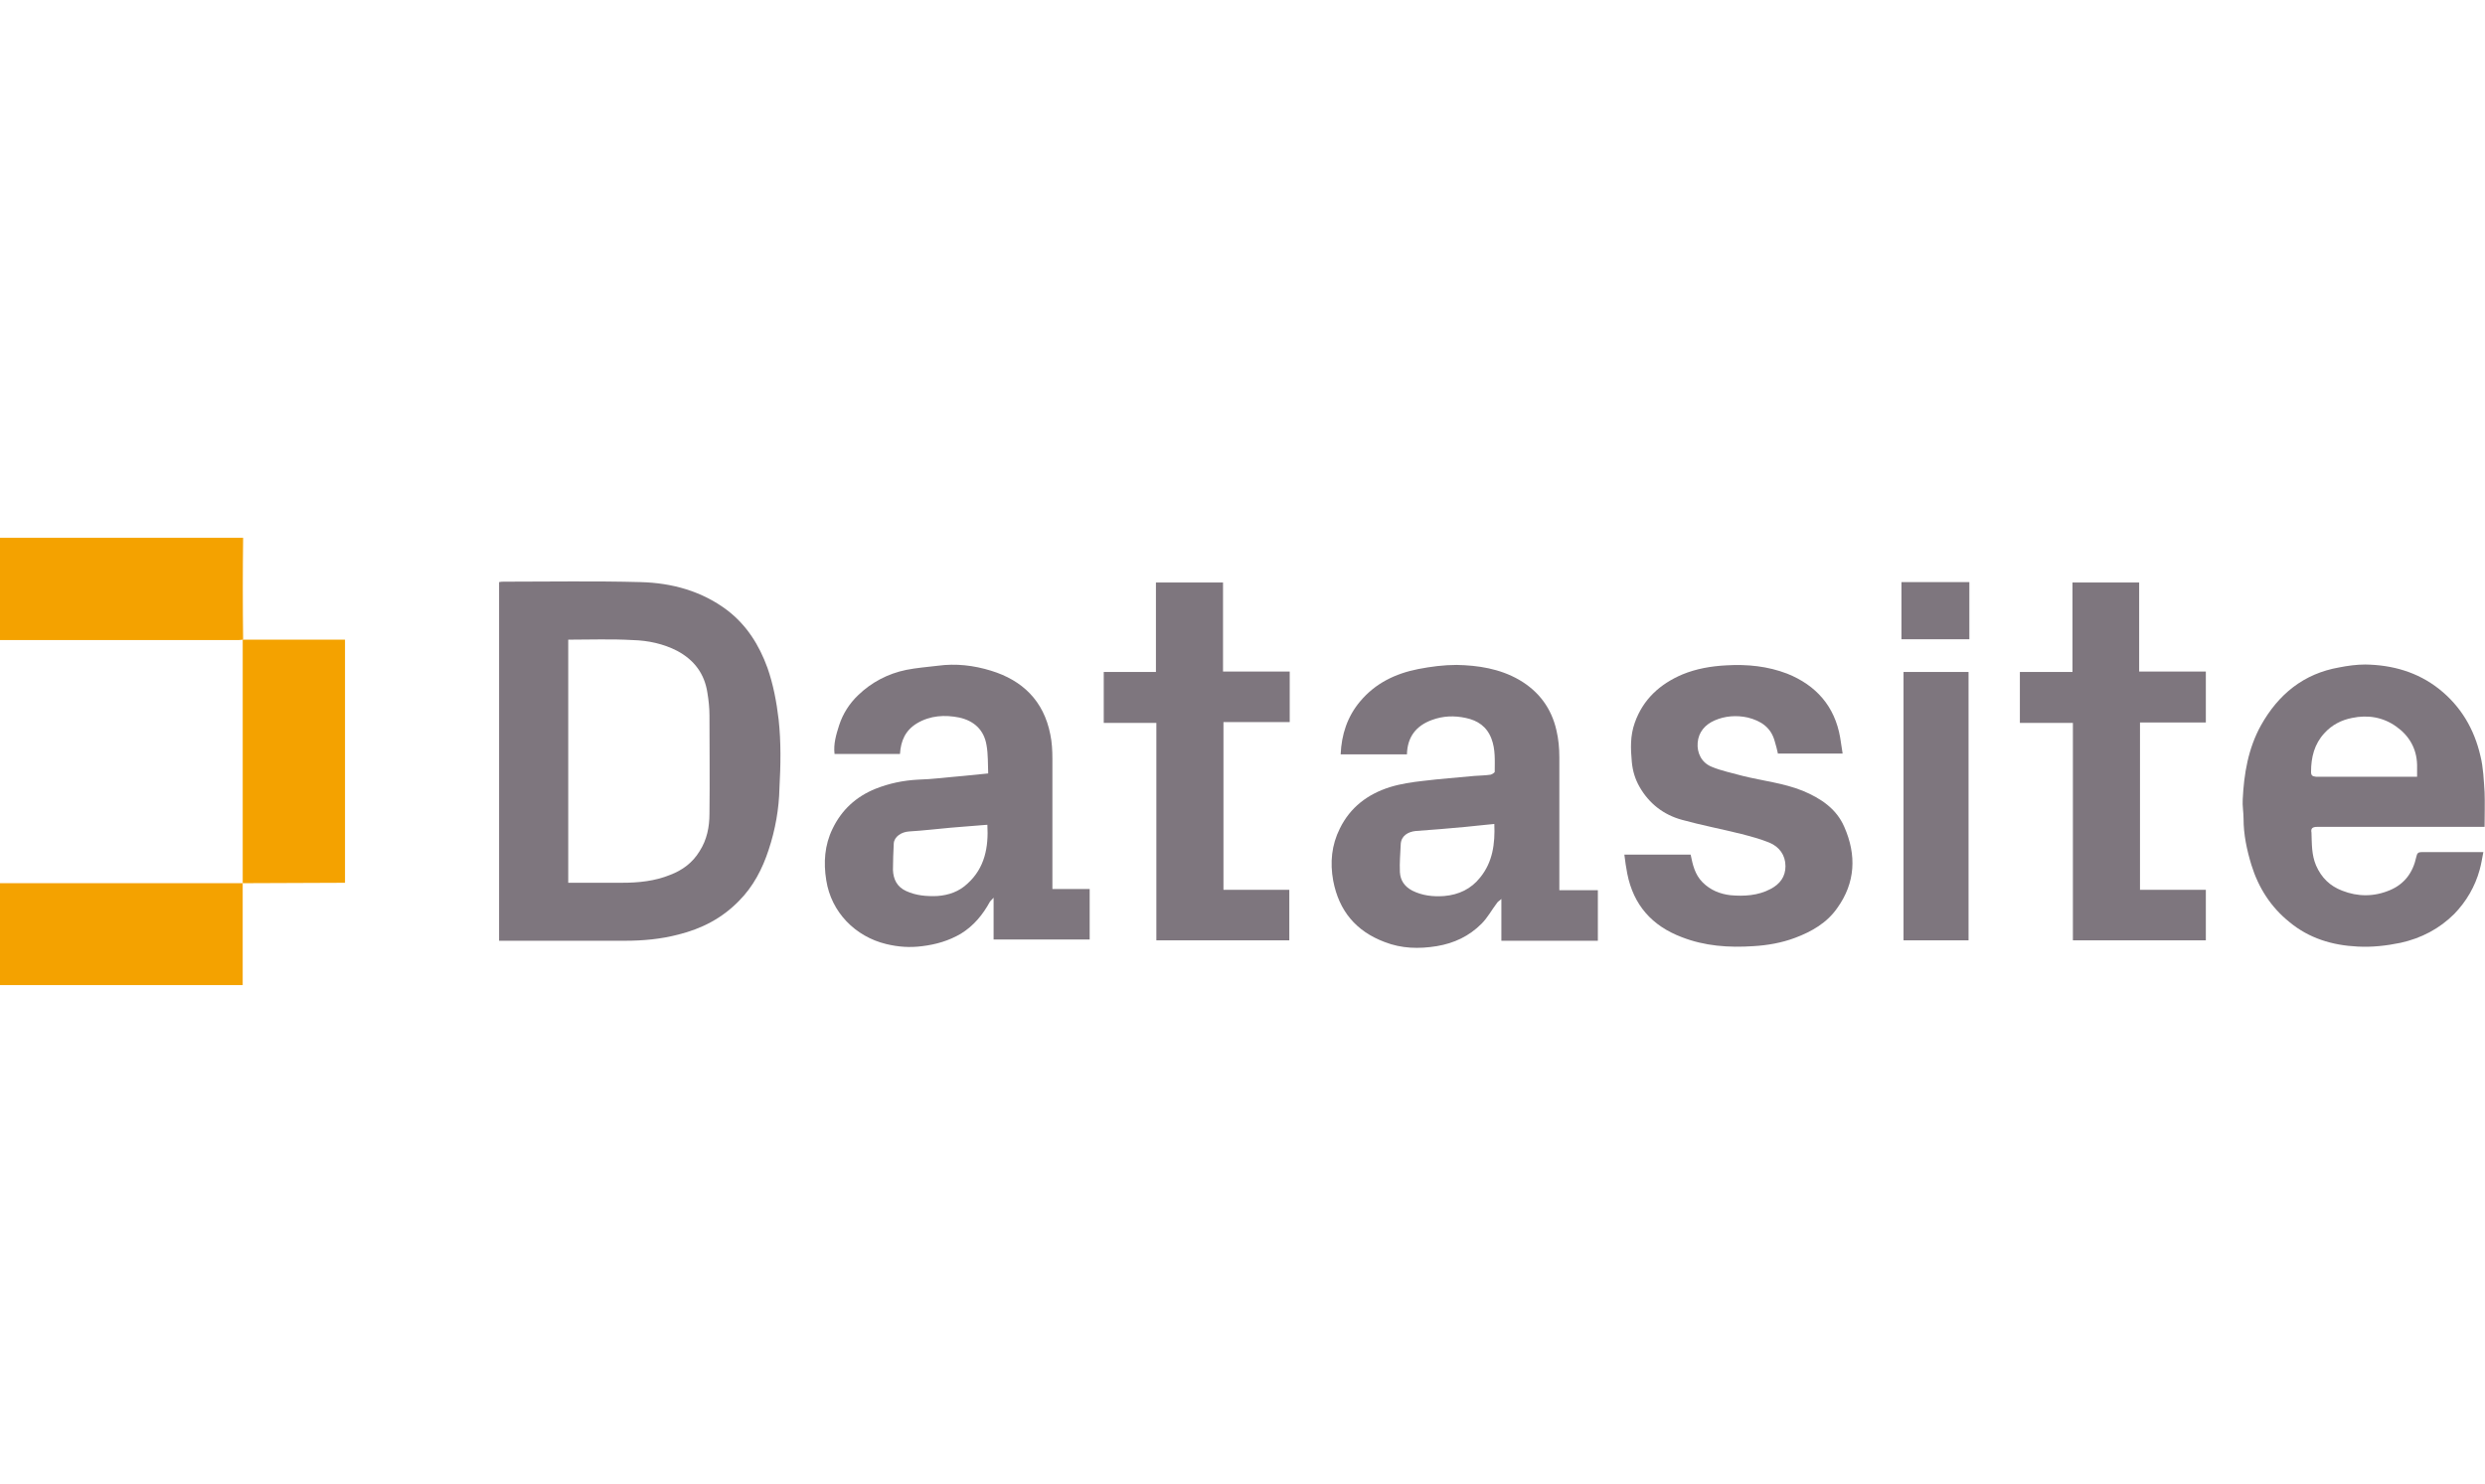
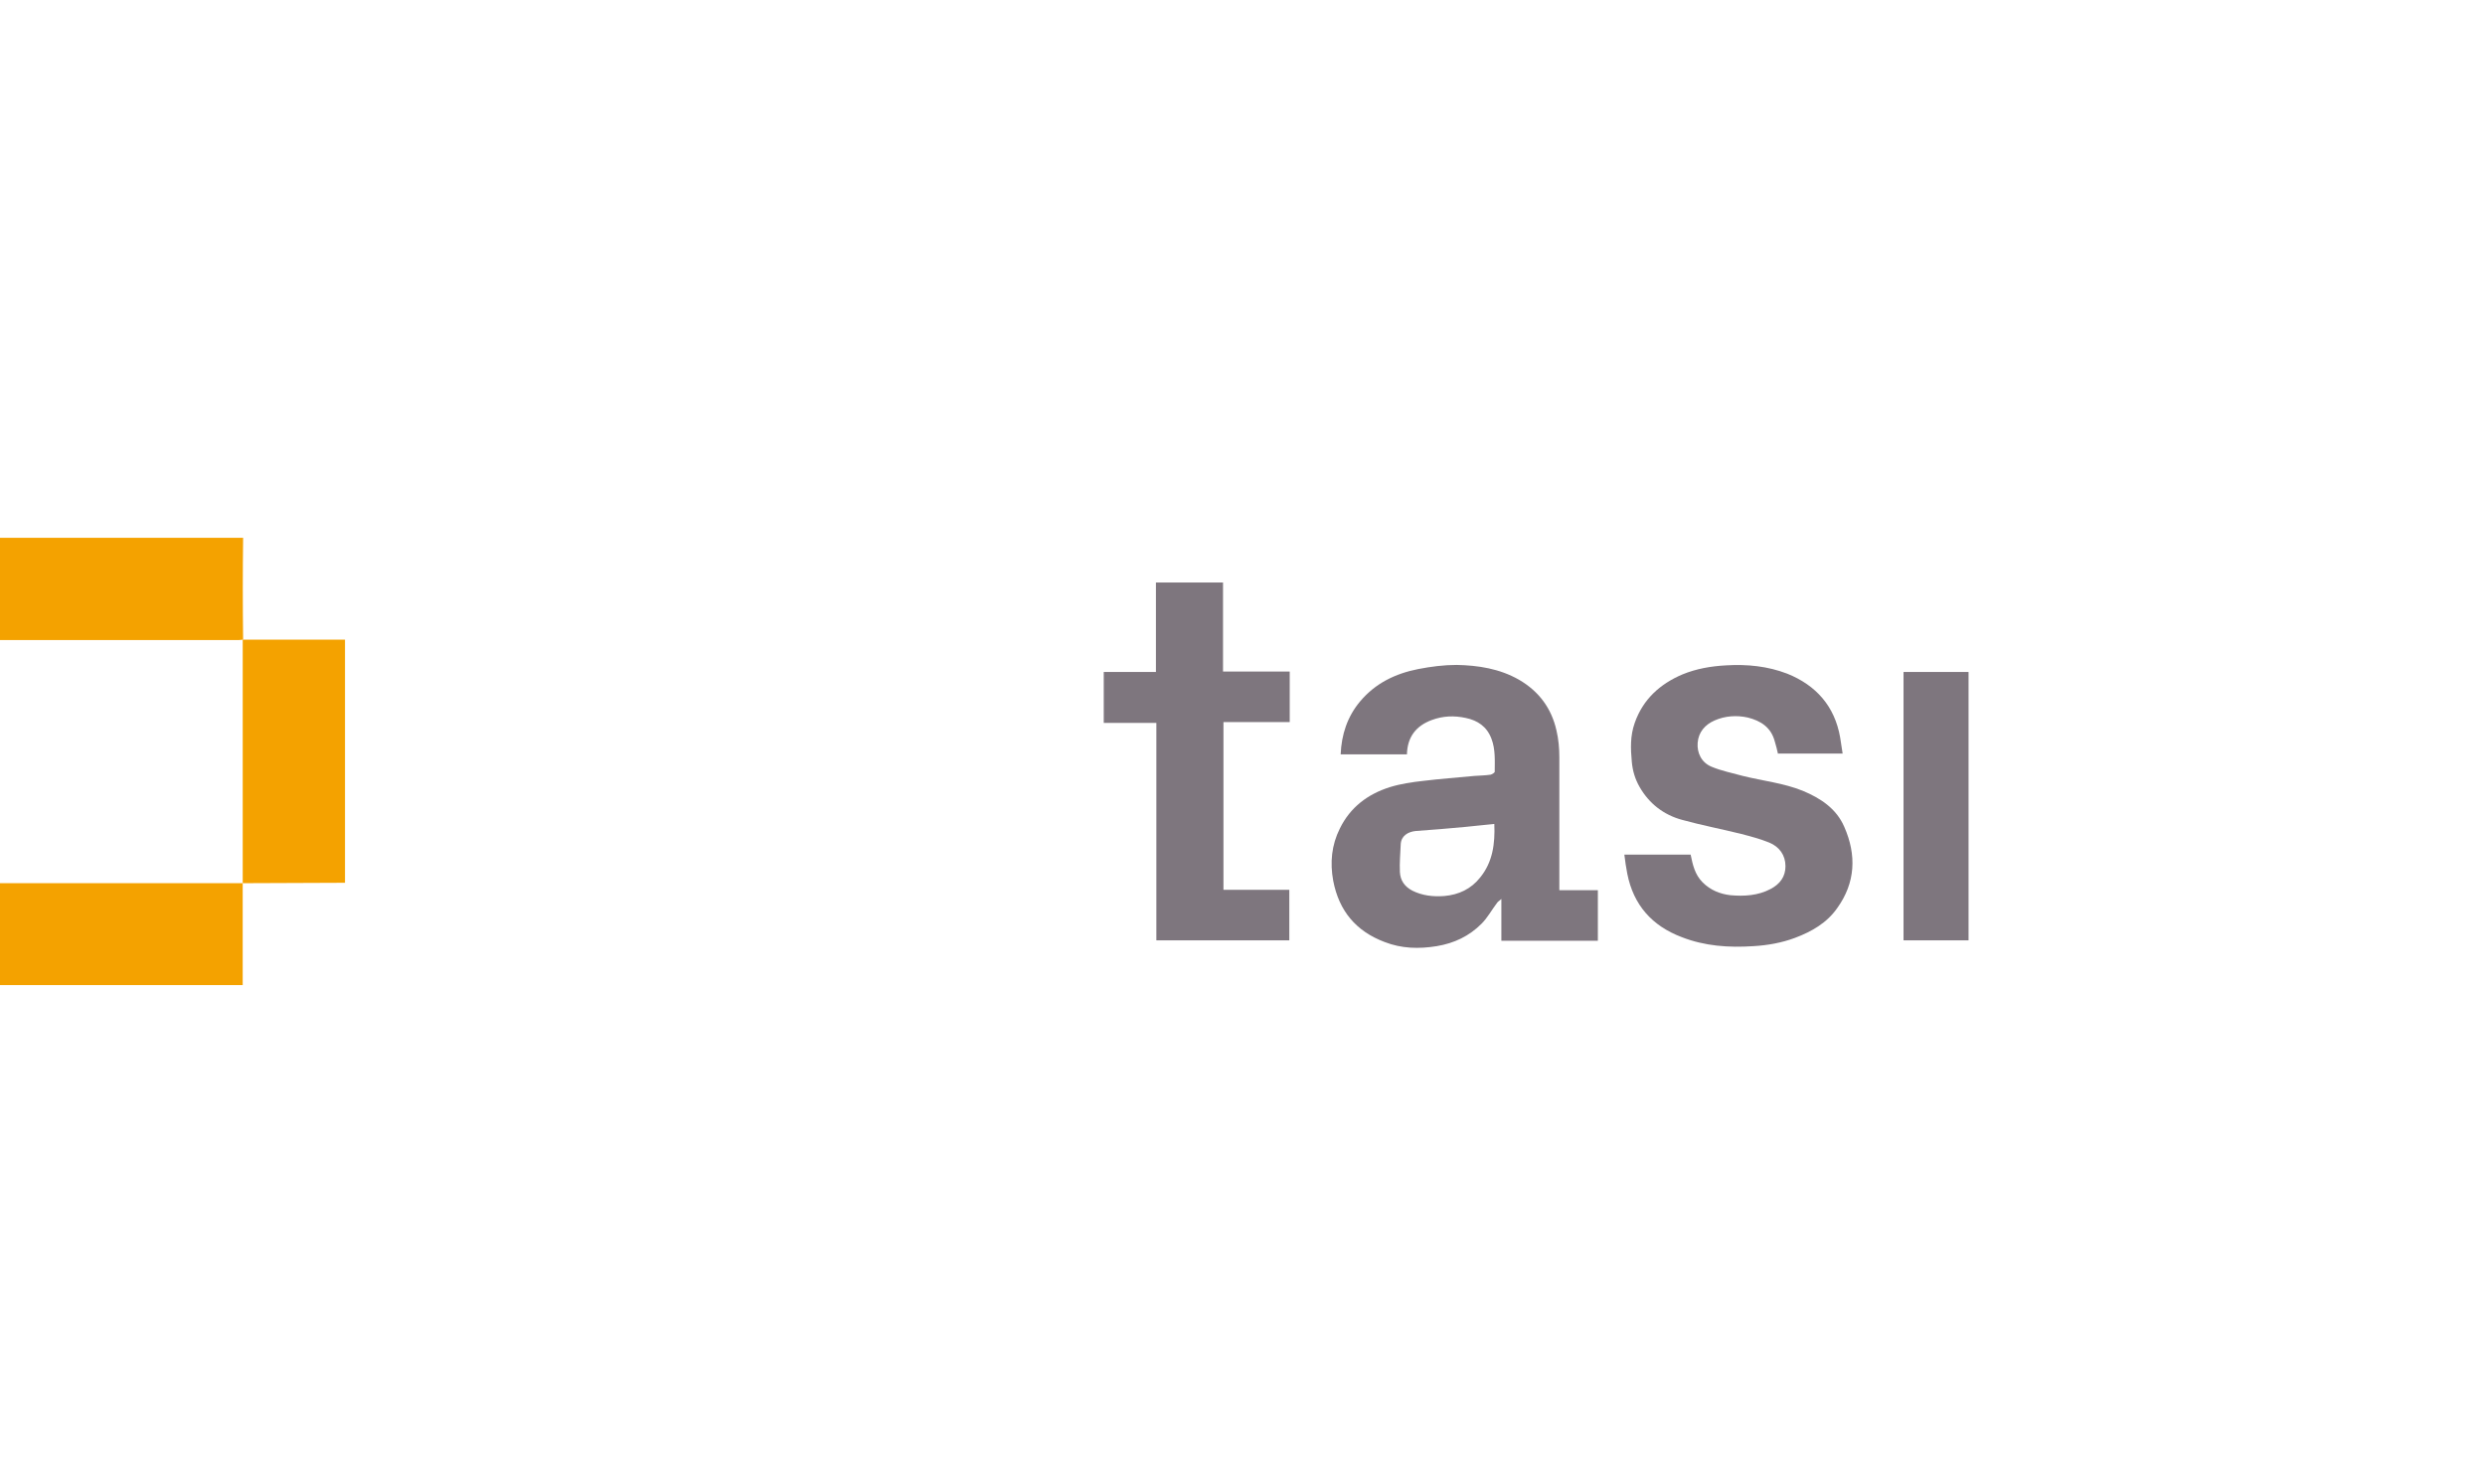
<svg xmlns="http://www.w3.org/2000/svg" width="134" height="80" viewBox="0 0 134 80" fill="none">
  <g clip-path="url(#clip0_1346_1277)">
    <path d="M13.11 34.494C13.02 34.494 12.953 34.516 12.864 34.516C8.665 34.516 4.444 34.516 0.246 34.516H0V29H13.11C13.087 30.809 13.087 32.663 13.11 34.494Z" fill="#F4A200" />
    <path d="M13.088 47.626C13.088 43.271 13.088 38.916 13.088 34.584C13.088 34.561 13.088 34.539 13.088 34.494C14.919 34.494 16.75 34.494 18.604 34.494V47.604L13.088 47.626Z" fill="#F4A200" />
    <path d="M13.087 47.603V53.12H0V47.626H13.087V47.603Z" fill="#F4A200" />
    <path d="M95.877 40.658C95.832 40.435 95.765 40.189 95.698 39.966C95.497 39.229 94.961 38.872 94.247 38.693C93.644 38.559 93.018 38.604 92.46 38.849C91.946 39.073 91.589 39.475 91.544 40.055C91.5 40.591 91.745 41.127 92.304 41.351C92.84 41.574 93.42 41.686 93.979 41.842C95.051 42.11 96.167 42.222 97.217 42.646C98.177 43.048 99.026 43.606 99.45 44.589C100.12 46.108 100.053 47.604 99.071 48.966C98.512 49.77 97.686 50.239 96.793 50.574C96.078 50.842 95.319 50.976 94.559 51.021C93.219 51.11 91.924 51.021 90.673 50.53C89.088 49.927 88.083 48.81 87.748 47.113C87.681 46.778 87.636 46.443 87.591 46.085H91.165C91.276 46.621 91.388 47.157 91.812 47.582C92.237 48.006 92.75 48.207 93.309 48.274C94.046 48.341 94.805 48.296 95.475 47.939C95.989 47.671 96.279 47.269 96.279 46.711C96.279 46.108 95.944 45.661 95.408 45.438C94.917 45.237 94.403 45.103 93.889 44.969C92.817 44.701 91.745 44.5 90.696 44.209C89.713 43.941 88.931 43.338 88.418 42.445C88.172 42.021 88.038 41.574 87.993 41.083C87.926 40.368 87.904 39.676 88.15 38.983C88.596 37.71 89.512 36.884 90.718 36.37C91.477 36.058 92.259 35.924 93.085 35.879C94.224 35.812 95.319 35.924 96.368 36.326C97.932 36.951 98.937 38.09 99.227 39.765C99.272 40.055 99.316 40.346 99.361 40.636H95.877V40.658Z" fill="#7E767E" />
    <path d="M59.518 38.983V36.236H62.332V31.412H65.95V36.213H69.546V38.938H65.973V47.983H69.524V50.708H62.355V38.983H59.518Z" fill="#7E767E" />
-     <path d="M108.919 38.983V36.236H111.756V31.412H115.351V36.213H118.947V38.96H115.396V47.983H118.947V50.708H111.778V38.983H108.919Z" fill="#7E767E" />
    <path d="M106.151 36.236H102.645V50.708H106.151V36.236Z" fill="#7E767E" />
-     <path d="M106.195 31.39H102.533V34.472H106.195V31.39Z" fill="#7E767E" />
-     <path d="M41.987 38.804C41.875 37.844 41.696 36.906 41.384 36.013C40.937 34.784 40.267 33.712 39.217 32.908C37.855 31.881 36.247 31.434 34.55 31.39C32.093 31.323 29.636 31.367 27.18 31.367C27.09 31.367 27.001 31.367 26.912 31.39V50.73H27.224C29.391 50.73 31.535 50.73 33.701 50.73C34.684 50.73 35.644 50.641 36.582 50.395C37.833 50.083 38.927 49.524 39.843 48.586C40.624 47.804 41.116 46.844 41.451 45.817C41.808 44.745 42.009 43.606 42.031 42.489C42.098 41.261 42.121 40.032 41.987 38.804ZM38.257 43.874C38.257 44.589 38.123 45.281 37.721 45.906C37.341 46.532 36.783 46.934 36.135 47.179C35.309 47.514 34.438 47.603 33.545 47.603C32.584 47.603 31.624 47.603 30.641 47.603V34.494C31.825 34.494 32.964 34.449 34.125 34.516C34.952 34.538 35.778 34.717 36.515 35.097C37.431 35.588 37.989 36.325 38.145 37.352C38.212 37.755 38.257 38.179 38.257 38.581C38.257 40.345 38.279 42.109 38.257 43.874Z" fill="#7E767E" />
    <path d="M84.085 48.006V47.648C84.085 45.37 84.085 43.092 84.085 40.837C84.085 40.345 84.041 39.854 83.929 39.385C83.661 38.201 82.991 37.286 81.919 36.66C80.869 36.057 79.708 35.879 78.547 35.856C77.854 35.856 77.162 35.946 76.47 36.08C75.241 36.325 74.169 36.839 73.343 37.822C72.651 38.648 72.338 39.608 72.293 40.68H75.867C75.889 39.742 76.358 39.139 77.207 38.827C77.81 38.603 78.413 38.581 79.038 38.715C79.686 38.849 80.177 39.184 80.423 39.832C80.646 40.412 80.601 41.015 80.601 41.618C80.601 41.663 80.467 41.752 80.378 41.775C80.088 41.819 79.797 41.819 79.507 41.842C78.591 41.931 77.653 41.998 76.738 42.11C76.135 42.177 75.532 42.266 74.951 42.445C73.745 42.824 72.807 43.539 72.249 44.678C71.802 45.571 71.713 46.509 71.891 47.492C72.204 49.122 73.12 50.217 74.661 50.797C75.576 51.155 76.514 51.177 77.475 51.021C78.413 50.864 79.217 50.485 79.887 49.815C80.222 49.48 80.445 49.055 80.735 48.676C80.78 48.609 80.847 48.586 80.959 48.475V50.73H86.162V48.006H84.085ZM79.82 47.313C79.328 47.939 78.658 48.251 77.877 48.318C77.274 48.363 76.693 48.296 76.157 48.028C75.733 47.805 75.509 47.47 75.487 47.023C75.465 46.532 75.509 46.04 75.532 45.527C75.554 45.08 75.911 44.857 76.336 44.812C77.229 44.745 78.145 44.678 79.038 44.589C79.552 44.544 80.043 44.477 80.579 44.432C80.624 45.504 80.49 46.487 79.82 47.313Z" fill="#7E767E" />
-     <path d="M56.749 47.983V47.648C56.749 45.415 56.749 43.182 56.749 40.926C56.749 40.479 56.727 40.033 56.637 39.608C56.28 37.777 55.119 36.683 53.444 36.169C52.506 35.879 51.545 35.767 50.563 35.901C50.004 35.968 49.424 36.013 48.865 36.124C47.883 36.325 46.989 36.794 46.275 37.487C45.806 37.933 45.448 38.492 45.247 39.117C45.091 39.608 44.935 40.122 45.002 40.658H48.53C48.575 39.943 48.821 39.385 49.446 39.005C50.161 38.581 50.942 38.536 51.724 38.693C52.528 38.871 53.064 39.363 53.198 40.189C53.287 40.68 53.265 41.194 53.287 41.708C52.796 41.752 52.372 41.797 51.947 41.842C51.121 41.909 50.317 42.02 49.491 42.043C48.687 42.087 47.95 42.244 47.213 42.534C46.163 42.958 45.381 43.673 44.89 44.7C44.466 45.571 44.399 46.509 44.555 47.47C44.823 49.189 46.118 50.507 47.793 50.909C48.441 51.065 49.066 51.11 49.736 51.021C50.473 50.931 51.166 50.73 51.813 50.351C52.506 49.926 52.997 49.323 53.377 48.631C53.421 48.564 53.488 48.519 53.578 48.408V50.663H58.759V47.939H56.749V47.983ZM52.171 47.648C51.724 48.073 51.166 48.274 50.54 48.318C49.96 48.341 49.401 48.296 48.865 48.05C48.374 47.827 48.173 47.425 48.151 46.911C48.151 46.442 48.173 45.951 48.195 45.482C48.218 45.125 48.597 44.857 49.044 44.834C49.781 44.79 50.54 44.7 51.277 44.633C51.724 44.589 52.193 44.566 52.662 44.522C52.841 44.499 53.019 44.499 53.243 44.477C53.31 45.683 53.109 46.8 52.171 47.648Z" fill="#7E767E" />
-     <path d="M124.955 44.589C127.412 44.589 129.846 44.589 132.303 44.589H133.978C133.978 43.941 134 43.338 133.978 42.713C133.933 42.065 133.911 41.395 133.755 40.77C133.42 39.318 132.705 38.09 131.521 37.152C130.36 36.236 128.998 35.856 127.546 35.834C127.077 35.834 126.586 35.901 126.139 35.99C124.218 36.325 122.856 37.442 121.918 39.117C121.226 40.368 121.002 41.73 120.935 43.115C120.913 43.45 120.98 43.807 120.98 44.142C120.98 45.013 121.159 45.839 121.404 46.643C121.784 47.872 122.454 48.921 123.459 49.725C124.509 50.596 125.759 50.976 127.122 51.043C127.903 51.088 128.685 50.998 129.444 50.842C130.561 50.596 131.544 50.083 132.348 49.279C132.995 48.609 133.464 47.805 133.71 46.911C133.799 46.599 133.844 46.286 133.911 45.951C132.75 45.951 131.655 45.951 130.583 45.951C130.382 45.951 130.338 46.018 130.293 46.219C130.114 47.045 129.668 47.671 128.864 48.006C128.015 48.363 127.144 48.363 126.295 48.028C125.648 47.782 125.179 47.336 124.888 46.666C124.643 46.085 124.665 45.504 124.643 44.901C124.598 44.678 124.687 44.589 124.955 44.589ZM124.62 41.618C124.62 40.837 124.799 40.122 125.335 39.541C125.737 39.095 126.251 38.827 126.831 38.715C127.68 38.536 128.506 38.67 129.221 39.184C129.913 39.675 130.315 40.368 130.338 41.239C130.338 41.44 130.338 41.641 130.338 41.886H126.608C126.027 41.886 125.469 41.886 124.888 41.886C124.687 41.864 124.62 41.819 124.62 41.618Z" fill="#7E767E" />
  </g>
  <defs>
    <clipPath id="clip0_1346_1277">
      <rect width="134" height="24.12" fill="white" transform="translate(0 29)" />
    </clipPath>
  </defs>
</svg>